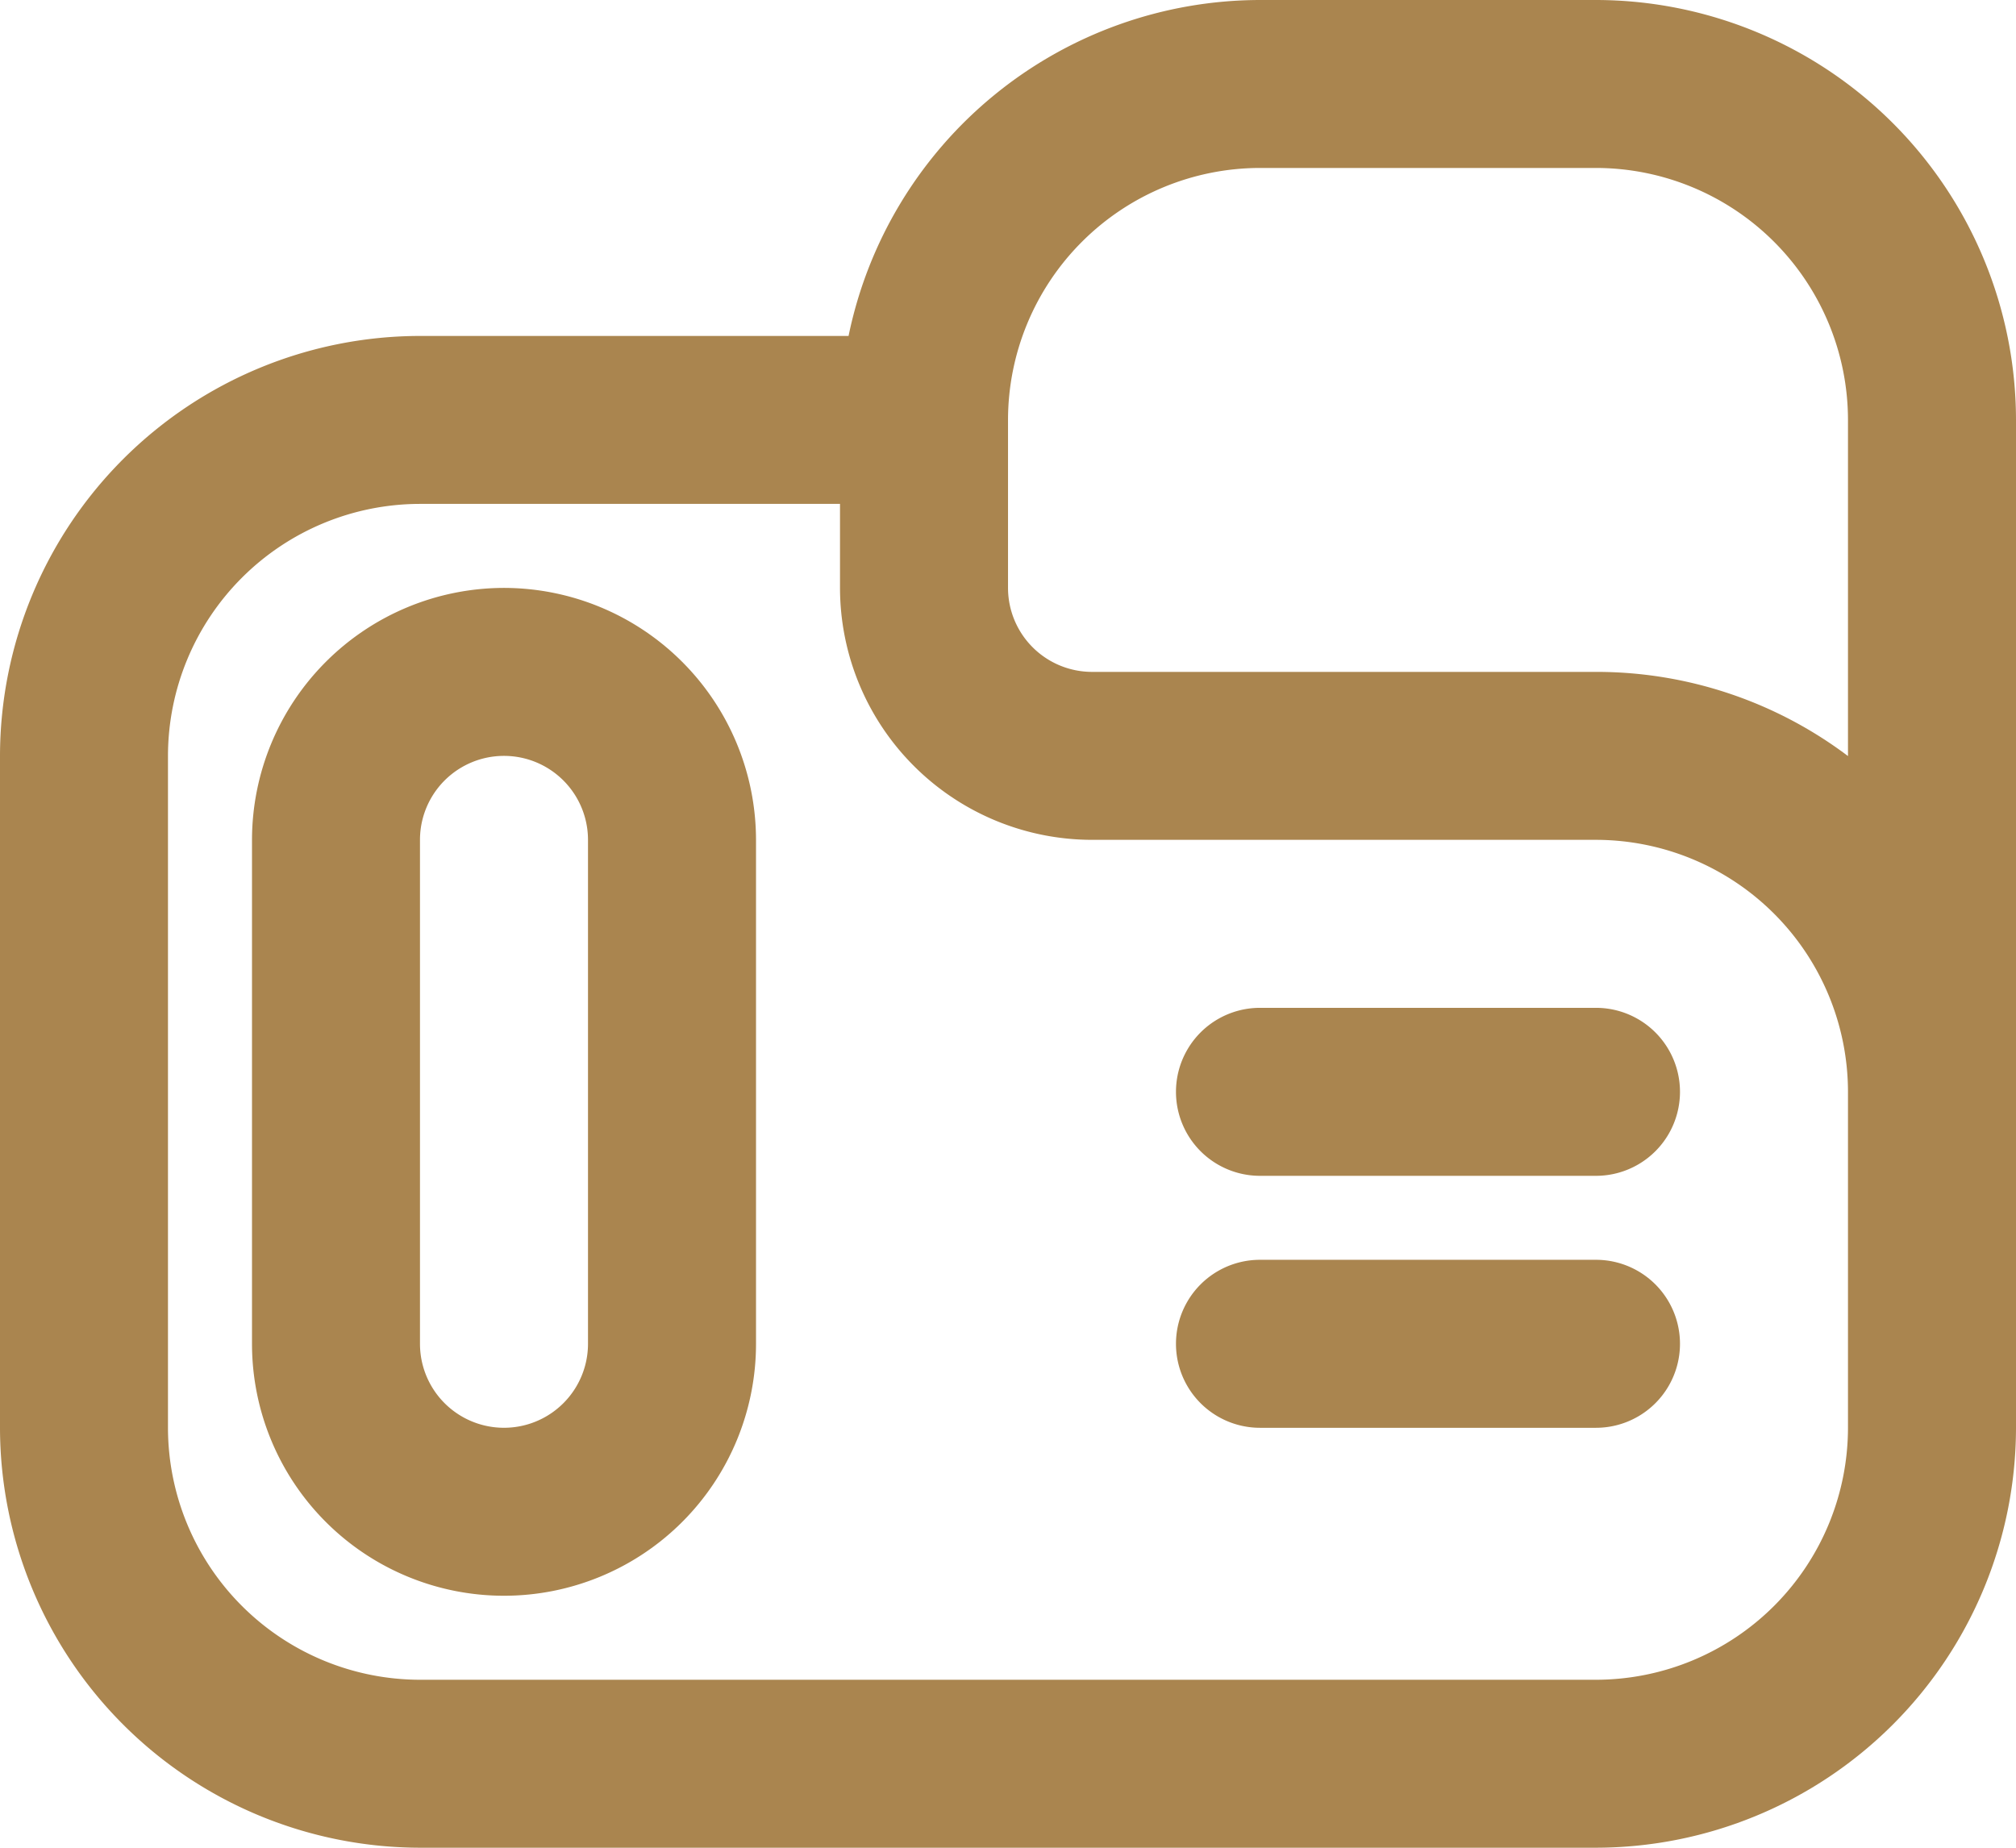
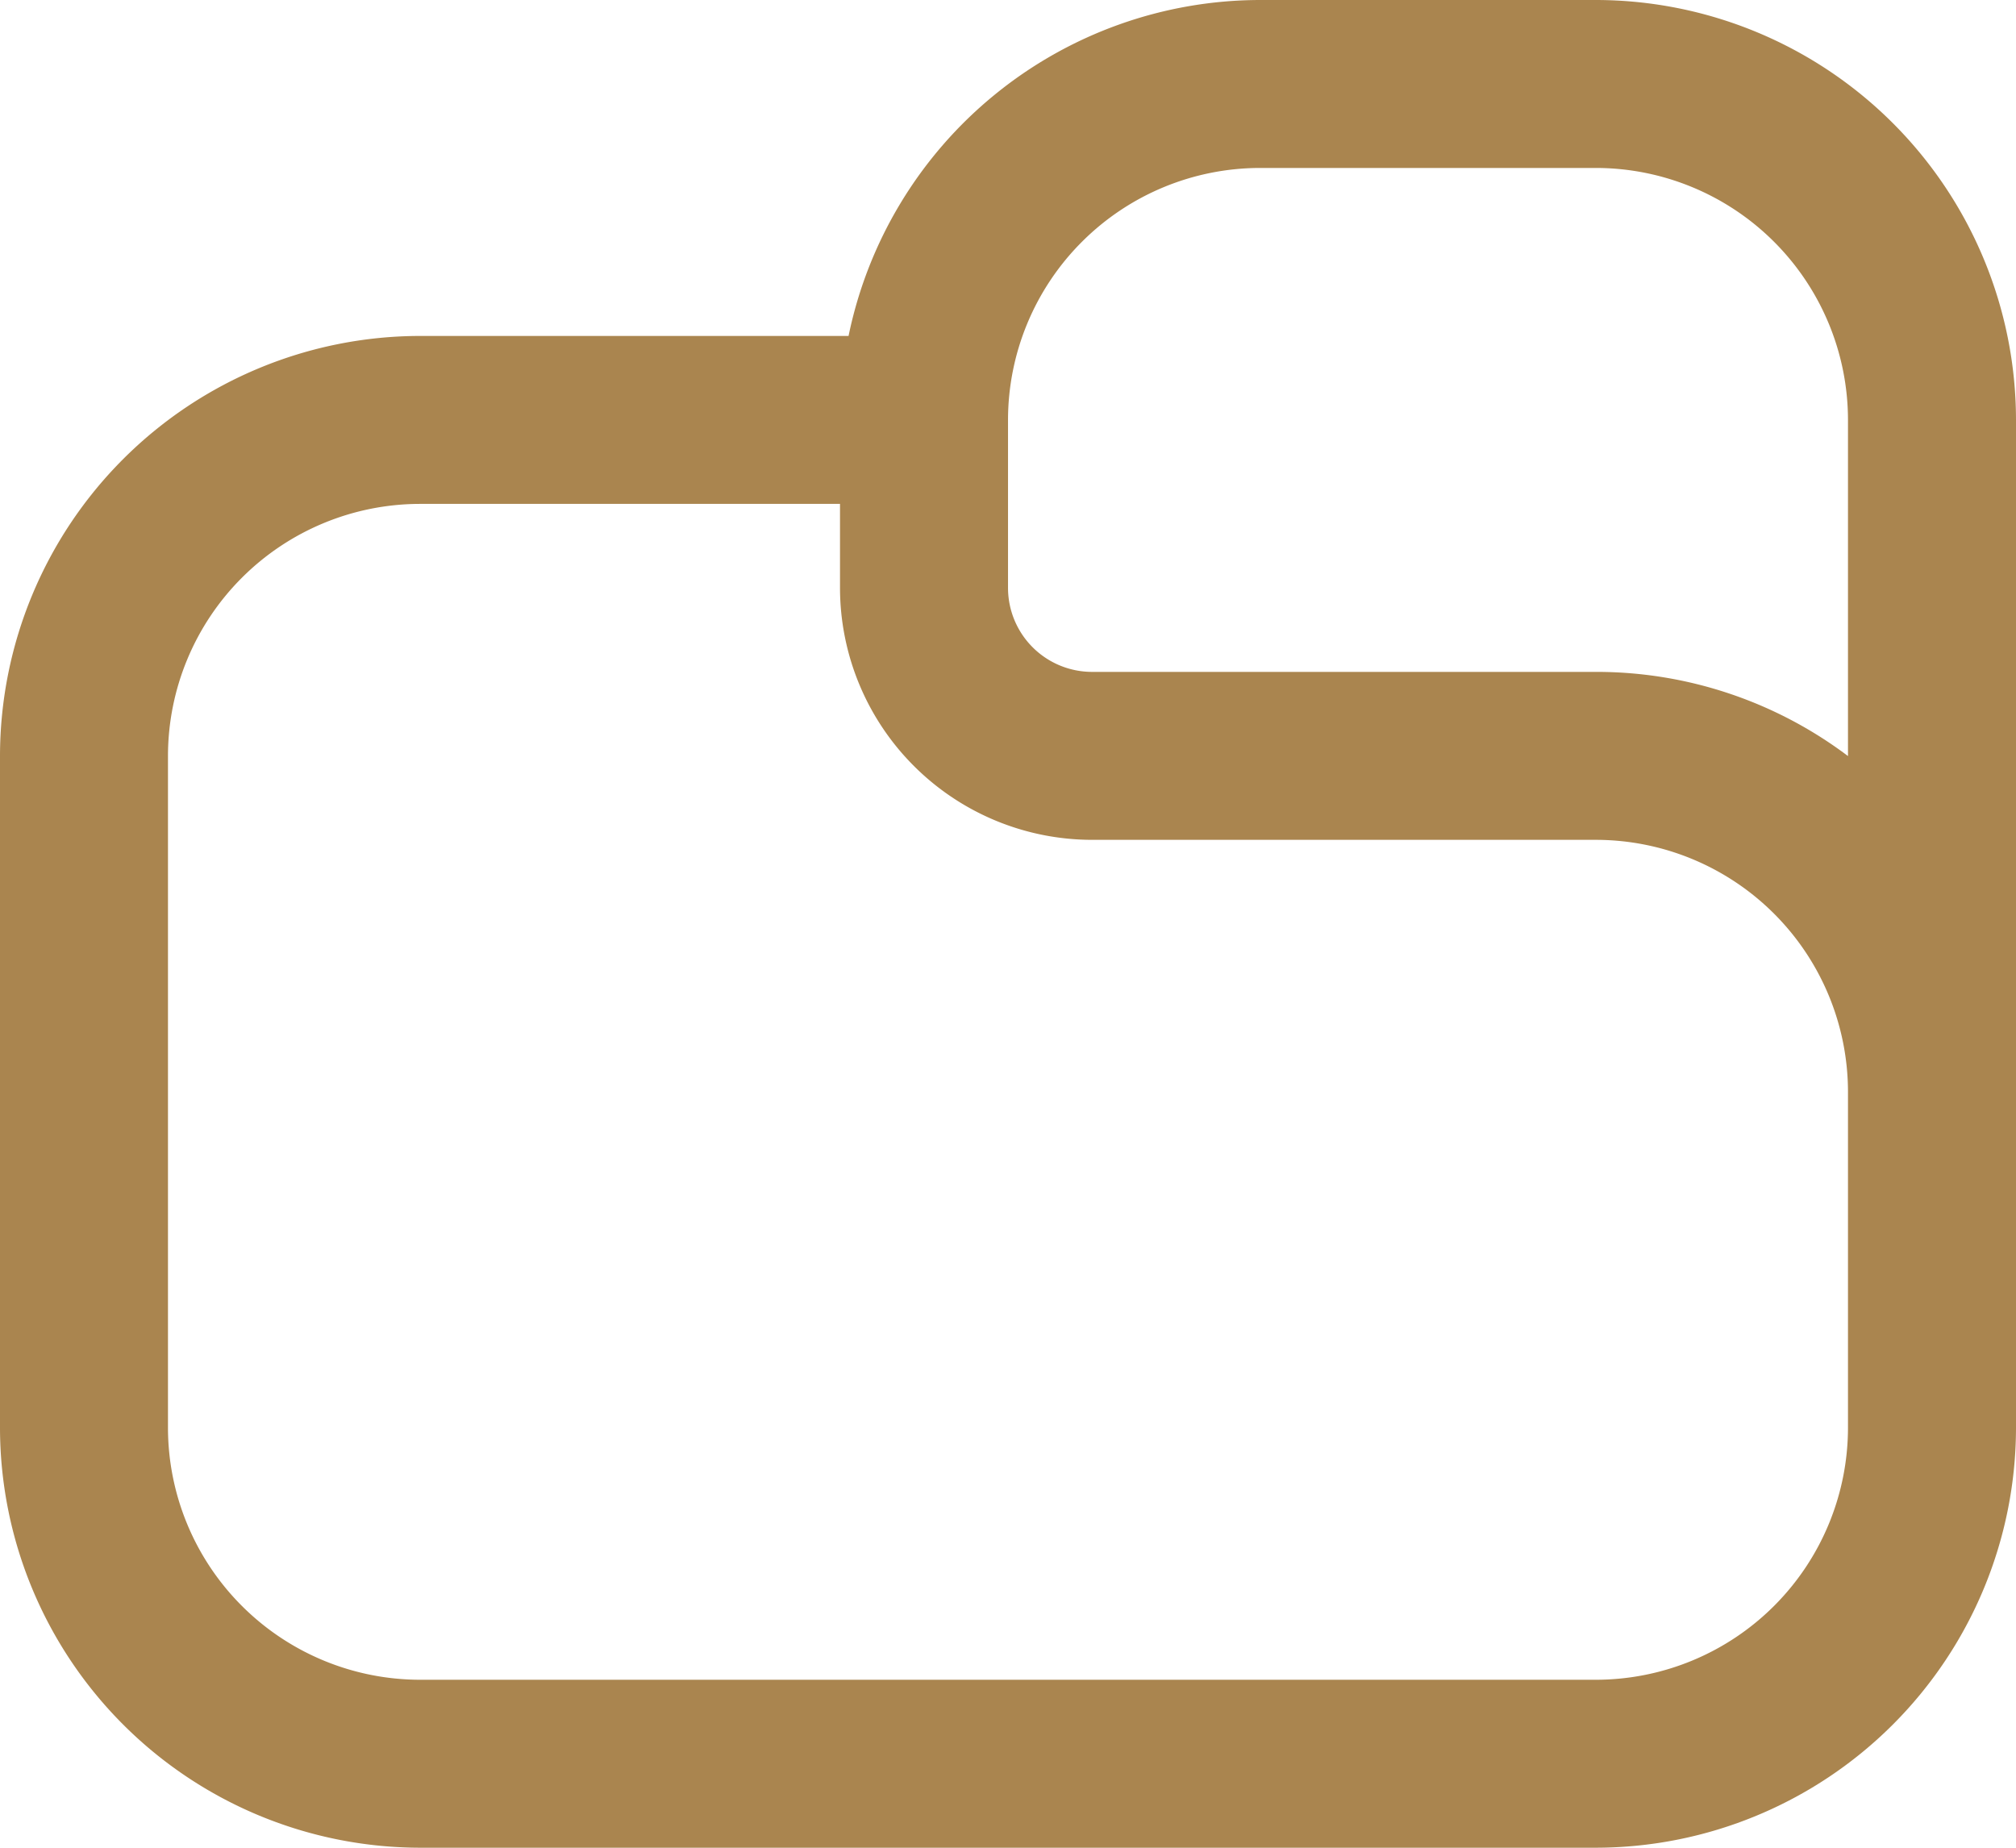
<svg xmlns="http://www.w3.org/2000/svg" width="53.455" height="49" viewBox="0 0 53.455 49">
  <g id="Group_180" data-name="Group 180" transform="translate(0 -1)">
-     <path id="Path_14" data-name="Path 14" d="M9.682,8A6.689,6.689,0,0,0,3,14.682V28.045a6.682,6.682,0,0,0,13.364,0V14.682A6.689,6.689,0,0,0,9.682,8Zm2.227,20.045a2.227,2.227,0,0,1-4.455,0V14.682a2.227,2.227,0,0,1,4.455,0Zm26.727-8.909H29.727a2.227,2.227,0,1,0,0,4.455h8.909a2.227,2.227,0,0,0,0-4.455Zm0,6.682H29.727a2.227,2.227,0,1,0,0,4.455h8.909a2.227,2.227,0,1,0,0-4.455Z" transform="translate(3.682 8.591)" fill="#aa854f" />
    <path id="Path_15" data-name="Path 15" d="M42.318,1H33.409A11.155,11.155,0,0,0,22.5,9.909H11.136A11.15,11.15,0,0,0,0,21.045V38.864A11.15,11.15,0,0,0,11.136,50H42.318A11.15,11.15,0,0,0,53.455,38.864V12.136A11.149,11.149,0,0,0,42.318,1ZM49,38.864a6.689,6.689,0,0,1-6.682,6.682H11.136a6.689,6.689,0,0,1-6.682-6.682V21.045a6.689,6.689,0,0,1,6.682-6.682H22.273v2.227a6.689,6.689,0,0,0,6.682,6.682H42.318A6.689,6.689,0,0,1,49,29.955ZM49,21.05a11.077,11.077,0,0,0-6.682-2.232H28.955a2.229,2.229,0,0,1-2.227-2.227V12.136a6.689,6.689,0,0,1,6.682-6.682h8.909A6.689,6.689,0,0,1,49,12.136Z" fill="#aa854f" />
  </g>
</svg>